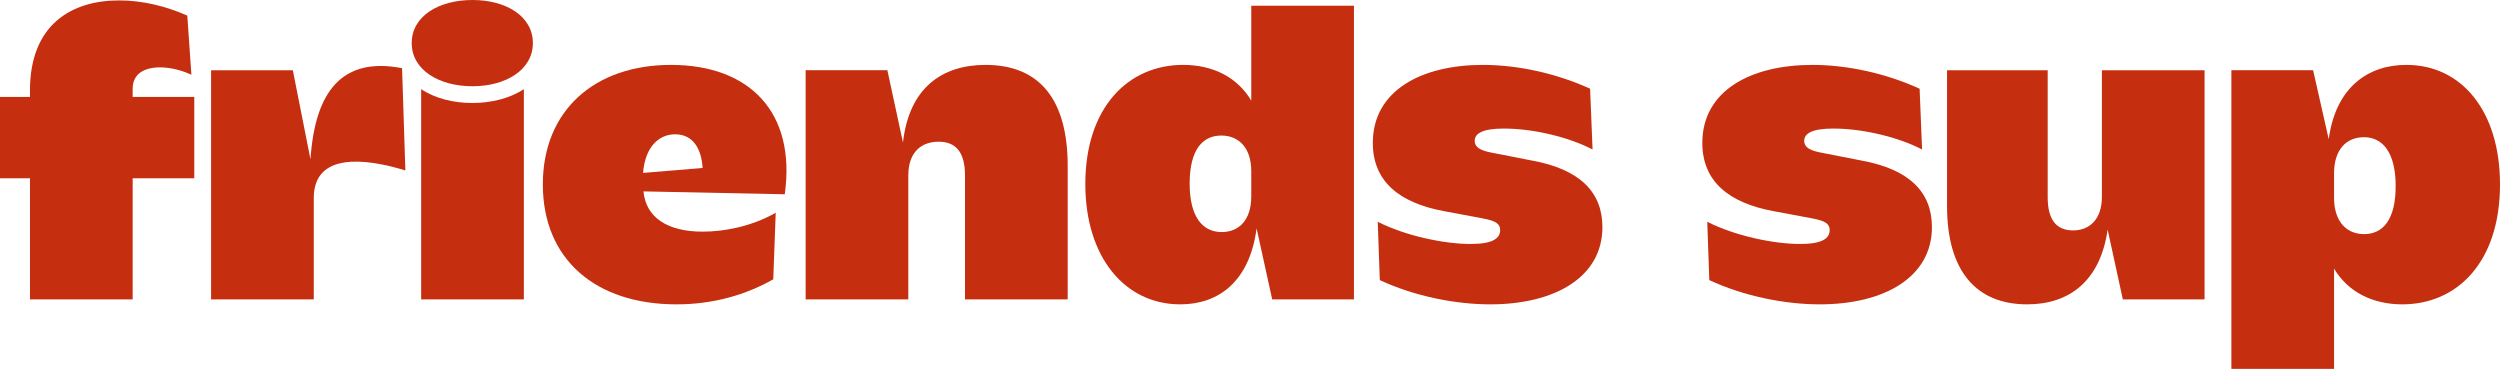
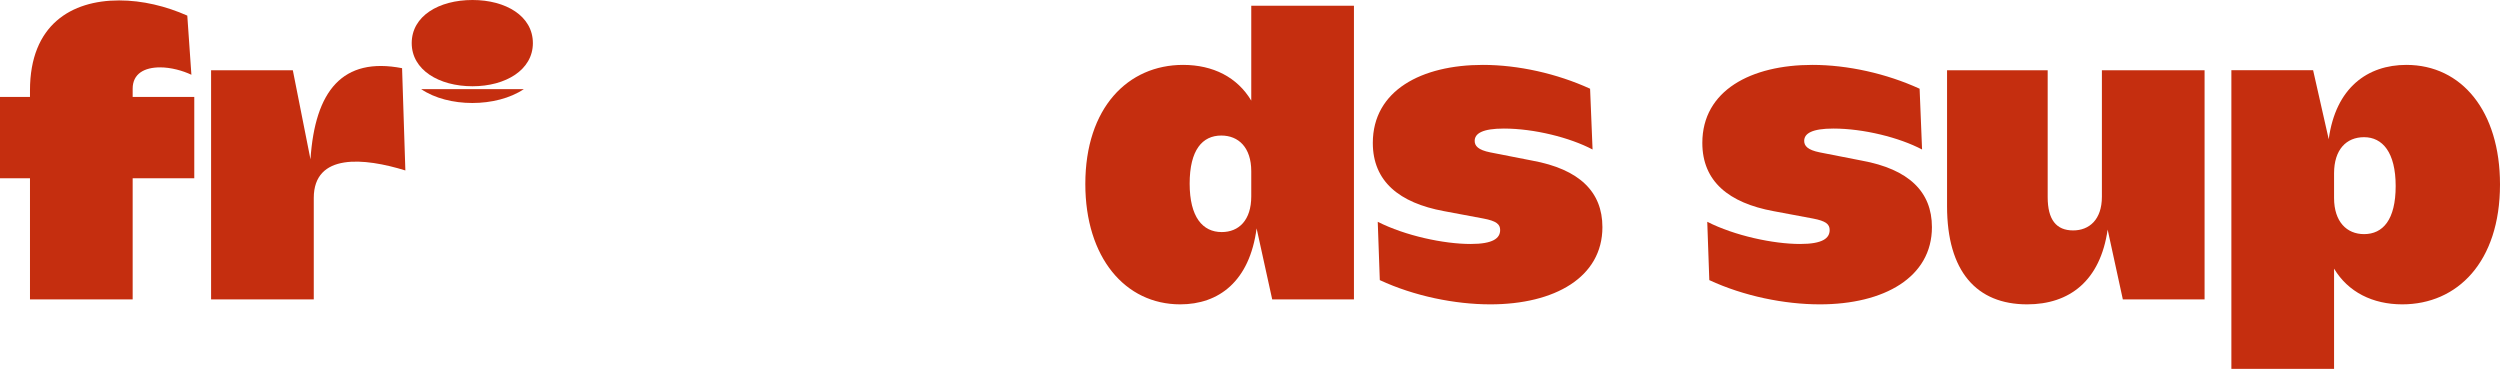
<svg xmlns="http://www.w3.org/2000/svg" width="529" height="79" viewBox="0 0 529 79" fill="none">
  <path d="M529 39.023C529 55.449 519.961 64.401 508.315 64.401C502.057 64.401 496.843 61.793 493.888 56.839V78.046H472.16V14.861H489.455L492.758 29.462C494.235 18.512 501.015 13.732 509.184 13.732C520.917 13.732 529 23.553 529 39.023ZM506.924 39.37C506.924 32.244 504.143 29.028 500.232 29.028C496.495 29.028 493.888 31.635 493.888 36.676V41.891C493.888 46.932 496.582 49.539 500.232 49.539C504.23 49.539 506.924 46.497 506.924 39.37Z" fill="#C52E0F" />
  <path d="M466.489 14.862V63.358H449.194L445.978 48.583C444.414 59.447 437.895 64.401 428.944 64.401C418.254 64.401 411.996 57.448 411.996 43.629V14.862H433.289V41.717C433.289 46.497 435.114 48.757 438.678 48.757C442.067 48.757 444.761 46.497 444.761 41.63V14.862H466.489Z" fill="#C52E0F" />
  <path d="M385.069 64.401C377.595 64.401 368.991 62.662 361.69 59.273L361.256 46.932C367.079 49.887 375.248 51.625 380.898 51.625C385.678 51.625 387.155 50.408 387.155 48.67C387.155 47.453 386.373 46.758 383.592 46.236L375.248 44.672C365.862 42.934 360.213 38.414 360.213 30.245C360.213 19.12 370.555 13.732 383.505 13.732C390.979 13.732 399.149 15.557 406.189 18.773L406.71 31.635C401.93 29.115 394.369 27.203 387.937 27.203C383.418 27.203 381.767 28.246 381.767 29.81C381.767 30.853 382.462 31.722 385.069 32.244L393.934 33.982C403.929 35.807 408.796 40.587 408.796 48.061C408.796 58.664 398.714 64.401 385.069 64.401Z" fill="#C52E0F" />
  <path d="M315.345 64.401C307.87 64.401 299.266 62.662 291.966 59.273L291.531 46.932C297.354 49.887 305.524 51.625 311.173 51.625C315.953 51.625 317.431 50.408 317.431 48.67C317.431 47.453 316.648 46.758 313.867 46.236L305.524 44.672C296.137 42.934 290.488 38.414 290.488 30.245C290.488 19.12 300.831 13.732 313.78 13.732C321.255 13.732 329.424 15.557 336.464 18.773L336.986 31.635C332.205 29.115 324.644 27.203 318.213 27.203C313.693 27.203 312.042 28.246 312.042 29.81C312.042 30.853 312.737 31.722 315.345 32.244L324.21 33.982C334.204 35.807 339.071 40.587 339.071 48.061C339.071 58.664 328.99 64.401 315.345 64.401Z" fill="#C52E0F" />
  <path d="M229.655 38.936C229.655 22.771 238.694 13.732 250.34 13.732C256.685 13.732 261.812 16.339 264.767 21.293V1.217H286.495V63.358H269.2L265.897 48.322C264.42 59.534 257.901 64.401 249.732 64.401C238.086 64.401 229.655 54.493 229.655 38.936ZM251.731 38.849C251.731 45.976 254.512 49.105 258.51 49.105C262.16 49.105 264.767 46.584 264.767 41.543V36.242C264.767 31.201 262.073 28.681 258.423 28.681C254.425 28.681 251.731 31.723 251.731 38.849Z" fill="#C52E0F" />
-   <path d="M170.473 63.358V14.861H187.768L191.07 30.158C192.374 18.512 199.414 13.732 208.54 13.732C220.099 13.732 225.922 21.206 225.922 35.112V63.358H204.194V37.111C204.194 32.244 202.282 29.984 198.632 29.984C194.895 29.984 192.2 32.244 192.2 37.111V63.358H170.473Z" fill="#C52E0F" />
-   <path d="M143.11 64.401C126.076 64.401 114.864 54.927 114.864 39.023C114.864 23.292 125.902 13.732 141.98 13.732C158.493 13.732 168.488 23.64 166.055 41.109L136.157 40.5C136.679 46.062 141.285 49.017 148.673 49.017C153.366 49.017 159.102 47.888 164.143 45.02L163.621 59.099C157.798 62.402 150.932 64.401 143.11 64.401ZM136.07 36.589L148.673 35.546C148.412 31.375 146.587 28.42 142.85 28.42C139.373 28.42 136.505 31.114 136.07 36.589Z" fill="#C52E0F" />
-   <path d="M89.118 18.86C94.854 22.771 105.023 22.771 110.846 18.86V63.358H89.118V18.86ZM99.982 18.251C92.855 18.251 87.119 14.775 87.119 9.126C87.119 3.39 92.855 0 99.982 0C107.022 0 112.758 3.39 112.758 9.126C112.758 14.775 107.022 18.251 99.982 18.251Z" fill="#C52E0F" />
+   <path d="M89.118 18.86C94.854 22.771 105.023 22.771 110.846 18.86V63.358V18.86ZM99.982 18.251C92.855 18.251 87.119 14.775 87.119 9.126C87.119 3.39 92.855 0 99.982 0C107.022 0 112.758 3.39 112.758 9.126C112.758 14.775 107.022 18.251 99.982 18.251Z" fill="#C52E0F" />
  <path d="M44.666 63.358V14.862H61.961L65.698 33.721C66.654 19.207 72.477 11.994 85.079 14.427L85.775 36.068C77.084 33.374 66.394 32.331 66.394 41.891V63.358H44.666Z" fill="#C52E0F" />
  <path d="M0 20.512H6.344V19.121C6.344 5.215 15.123 0.088 25.204 0.088C30.158 0.088 35.112 1.304 39.631 3.303L40.5 15.819C38.675 14.949 36.155 14.254 33.895 14.254C30.593 14.254 28.072 15.558 28.072 18.773V20.512H41.109V37.72H28.072V63.359H6.344V37.72H0V20.512Z" fill="#C52E0F" />
</svg>